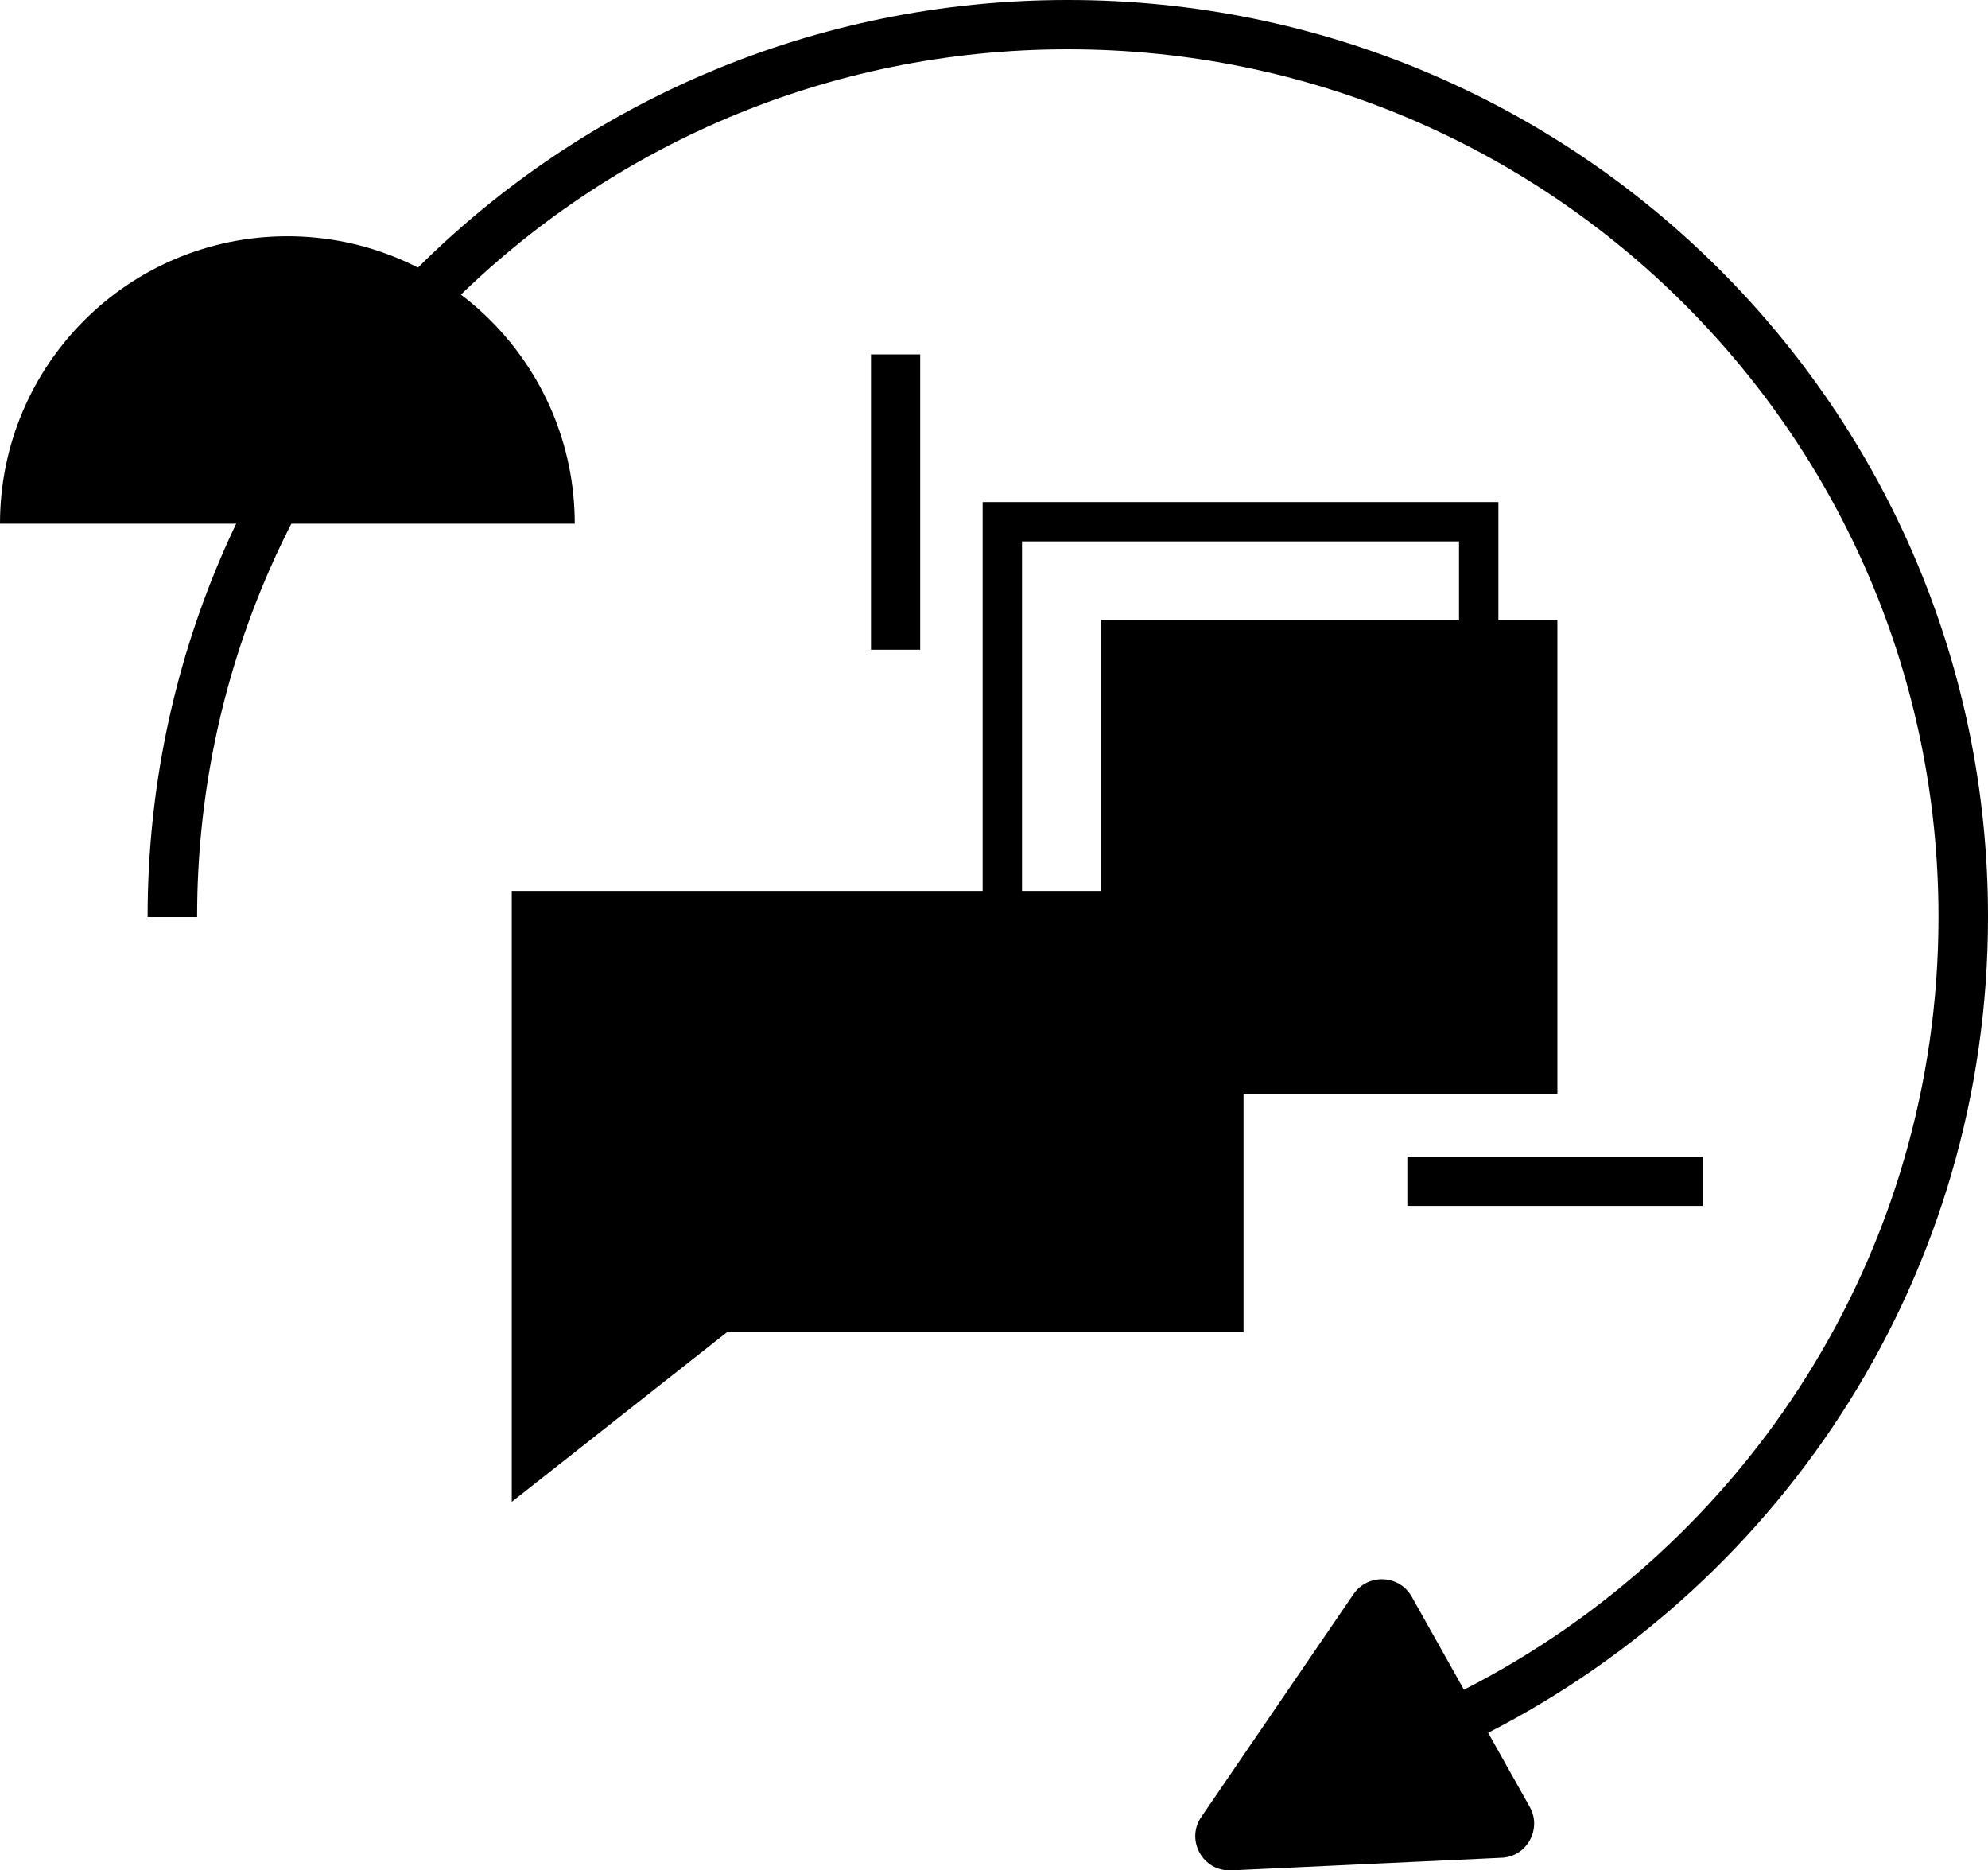
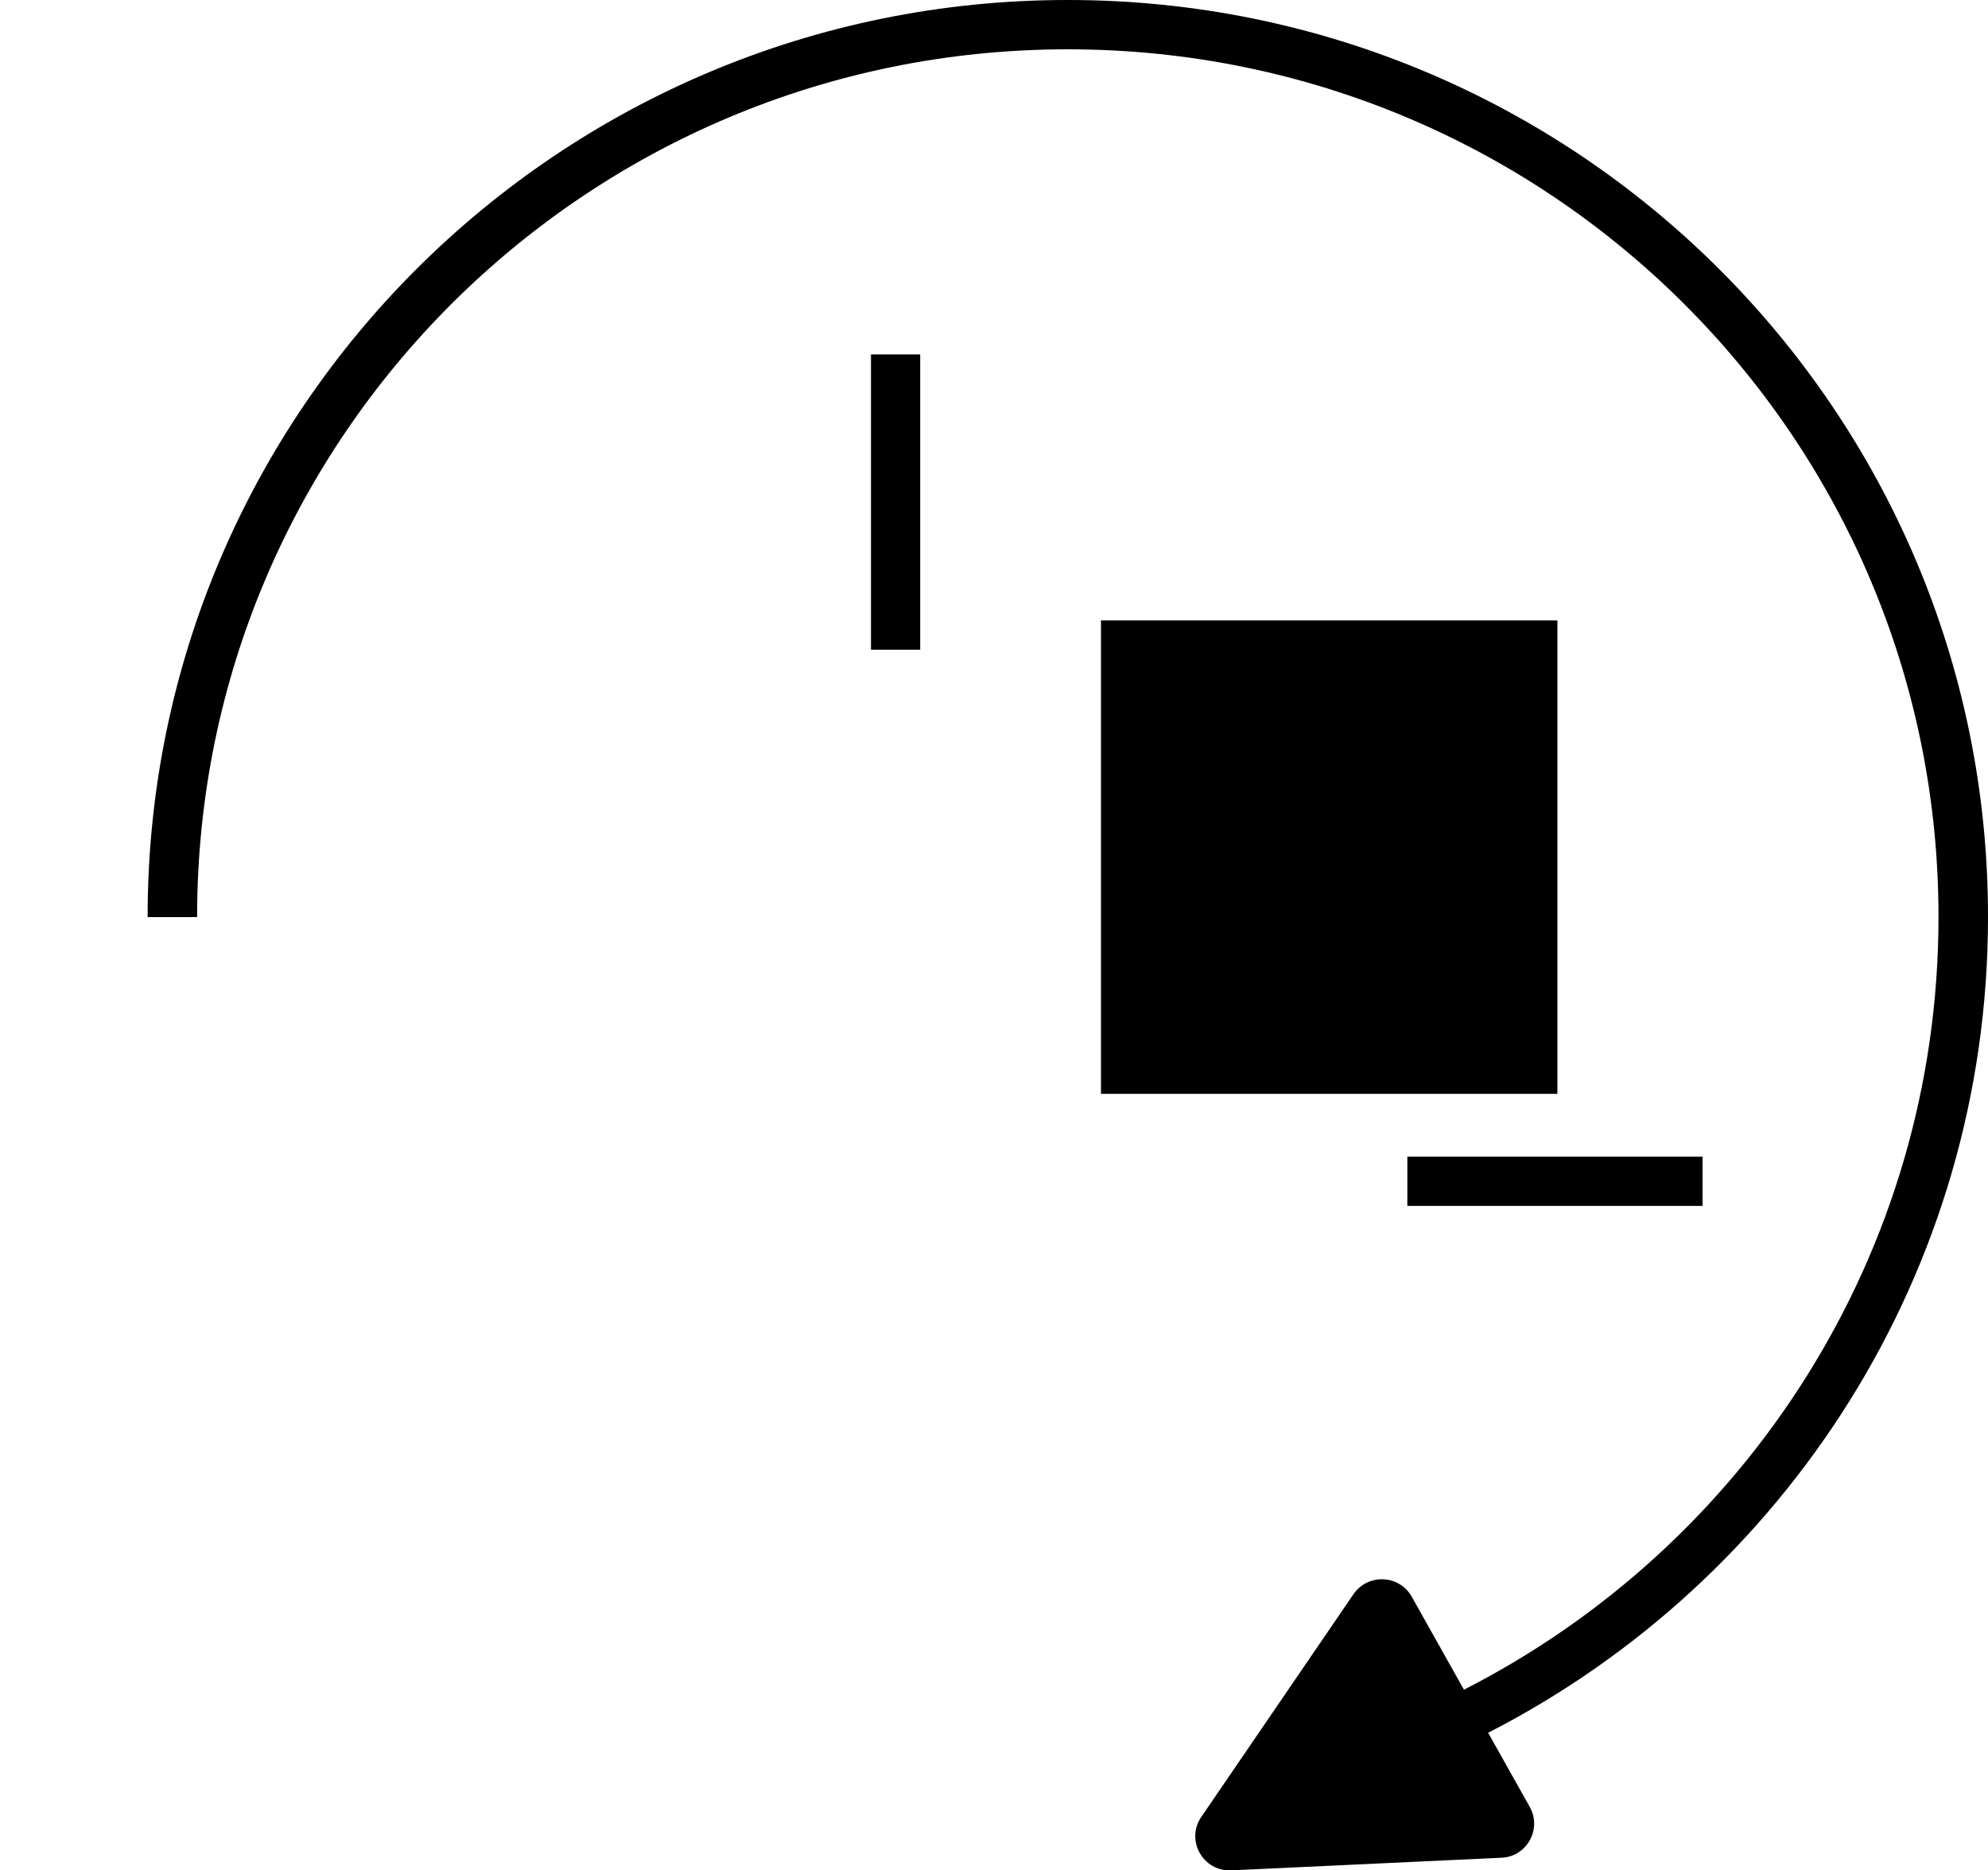
<svg xmlns="http://www.w3.org/2000/svg" fill="hsl(328.89 0% 100%)" width="202" height="190" viewBox="0 0 202 190">
-   <path d="M0 53.2C0 37.06 13.078 24 29.2 24s29.2 13.078 29.2 29.2" opacity=".2" />
  <path fill-rule="evenodd" d="m151.209 176.02 4.227 7.528c1.268 2.258-.304 5.074-2.874 5.166l-27.446 1.282c-2.9.134-4.67-3.08-3.049-5.43l15.461-22.625c1.465-2.122 4.655-1.994 5.923.264l5.3 9.439c28.629-14.589 48.219-44.259 48.219-78.482v-.052c0-48.656-39.598-88.1-88.444-88.1h-.052c-48.846 0-88.444 39.444-88.444 88.1v.052H15v-.052C15 41.687 56.85 0 108.474 0h.052C160.15 0 202 41.687 202 93.11v.052c0 36.11-20.635 67.414-50.791 82.858Z" clip-rule="evenodd" />
  <path fill-rule="evenodd" d="M143 117.5h30v5h-30v-5ZM88.5 66V36h5v30h-5Z" clip-rule="evenodd" opacity=".6" />
  <path d="M158.246 63.024H111.87v48.093h46.376V63.024Z" opacity=".2" />
-   <path d="M52 90.506v62.058l21.883-17.245h52.473V90.506H52Z" opacity=".4" />
-   <path fill-rule="evenodd" d="m115.917 99.44 32.334-.016V55h-44.405v51.658l12.071-7.218Zm-16.07 14.271v-62.71h52.404v52.421l-35.229.017-17.176 10.272Z" clip-rule="evenodd" />
</svg>